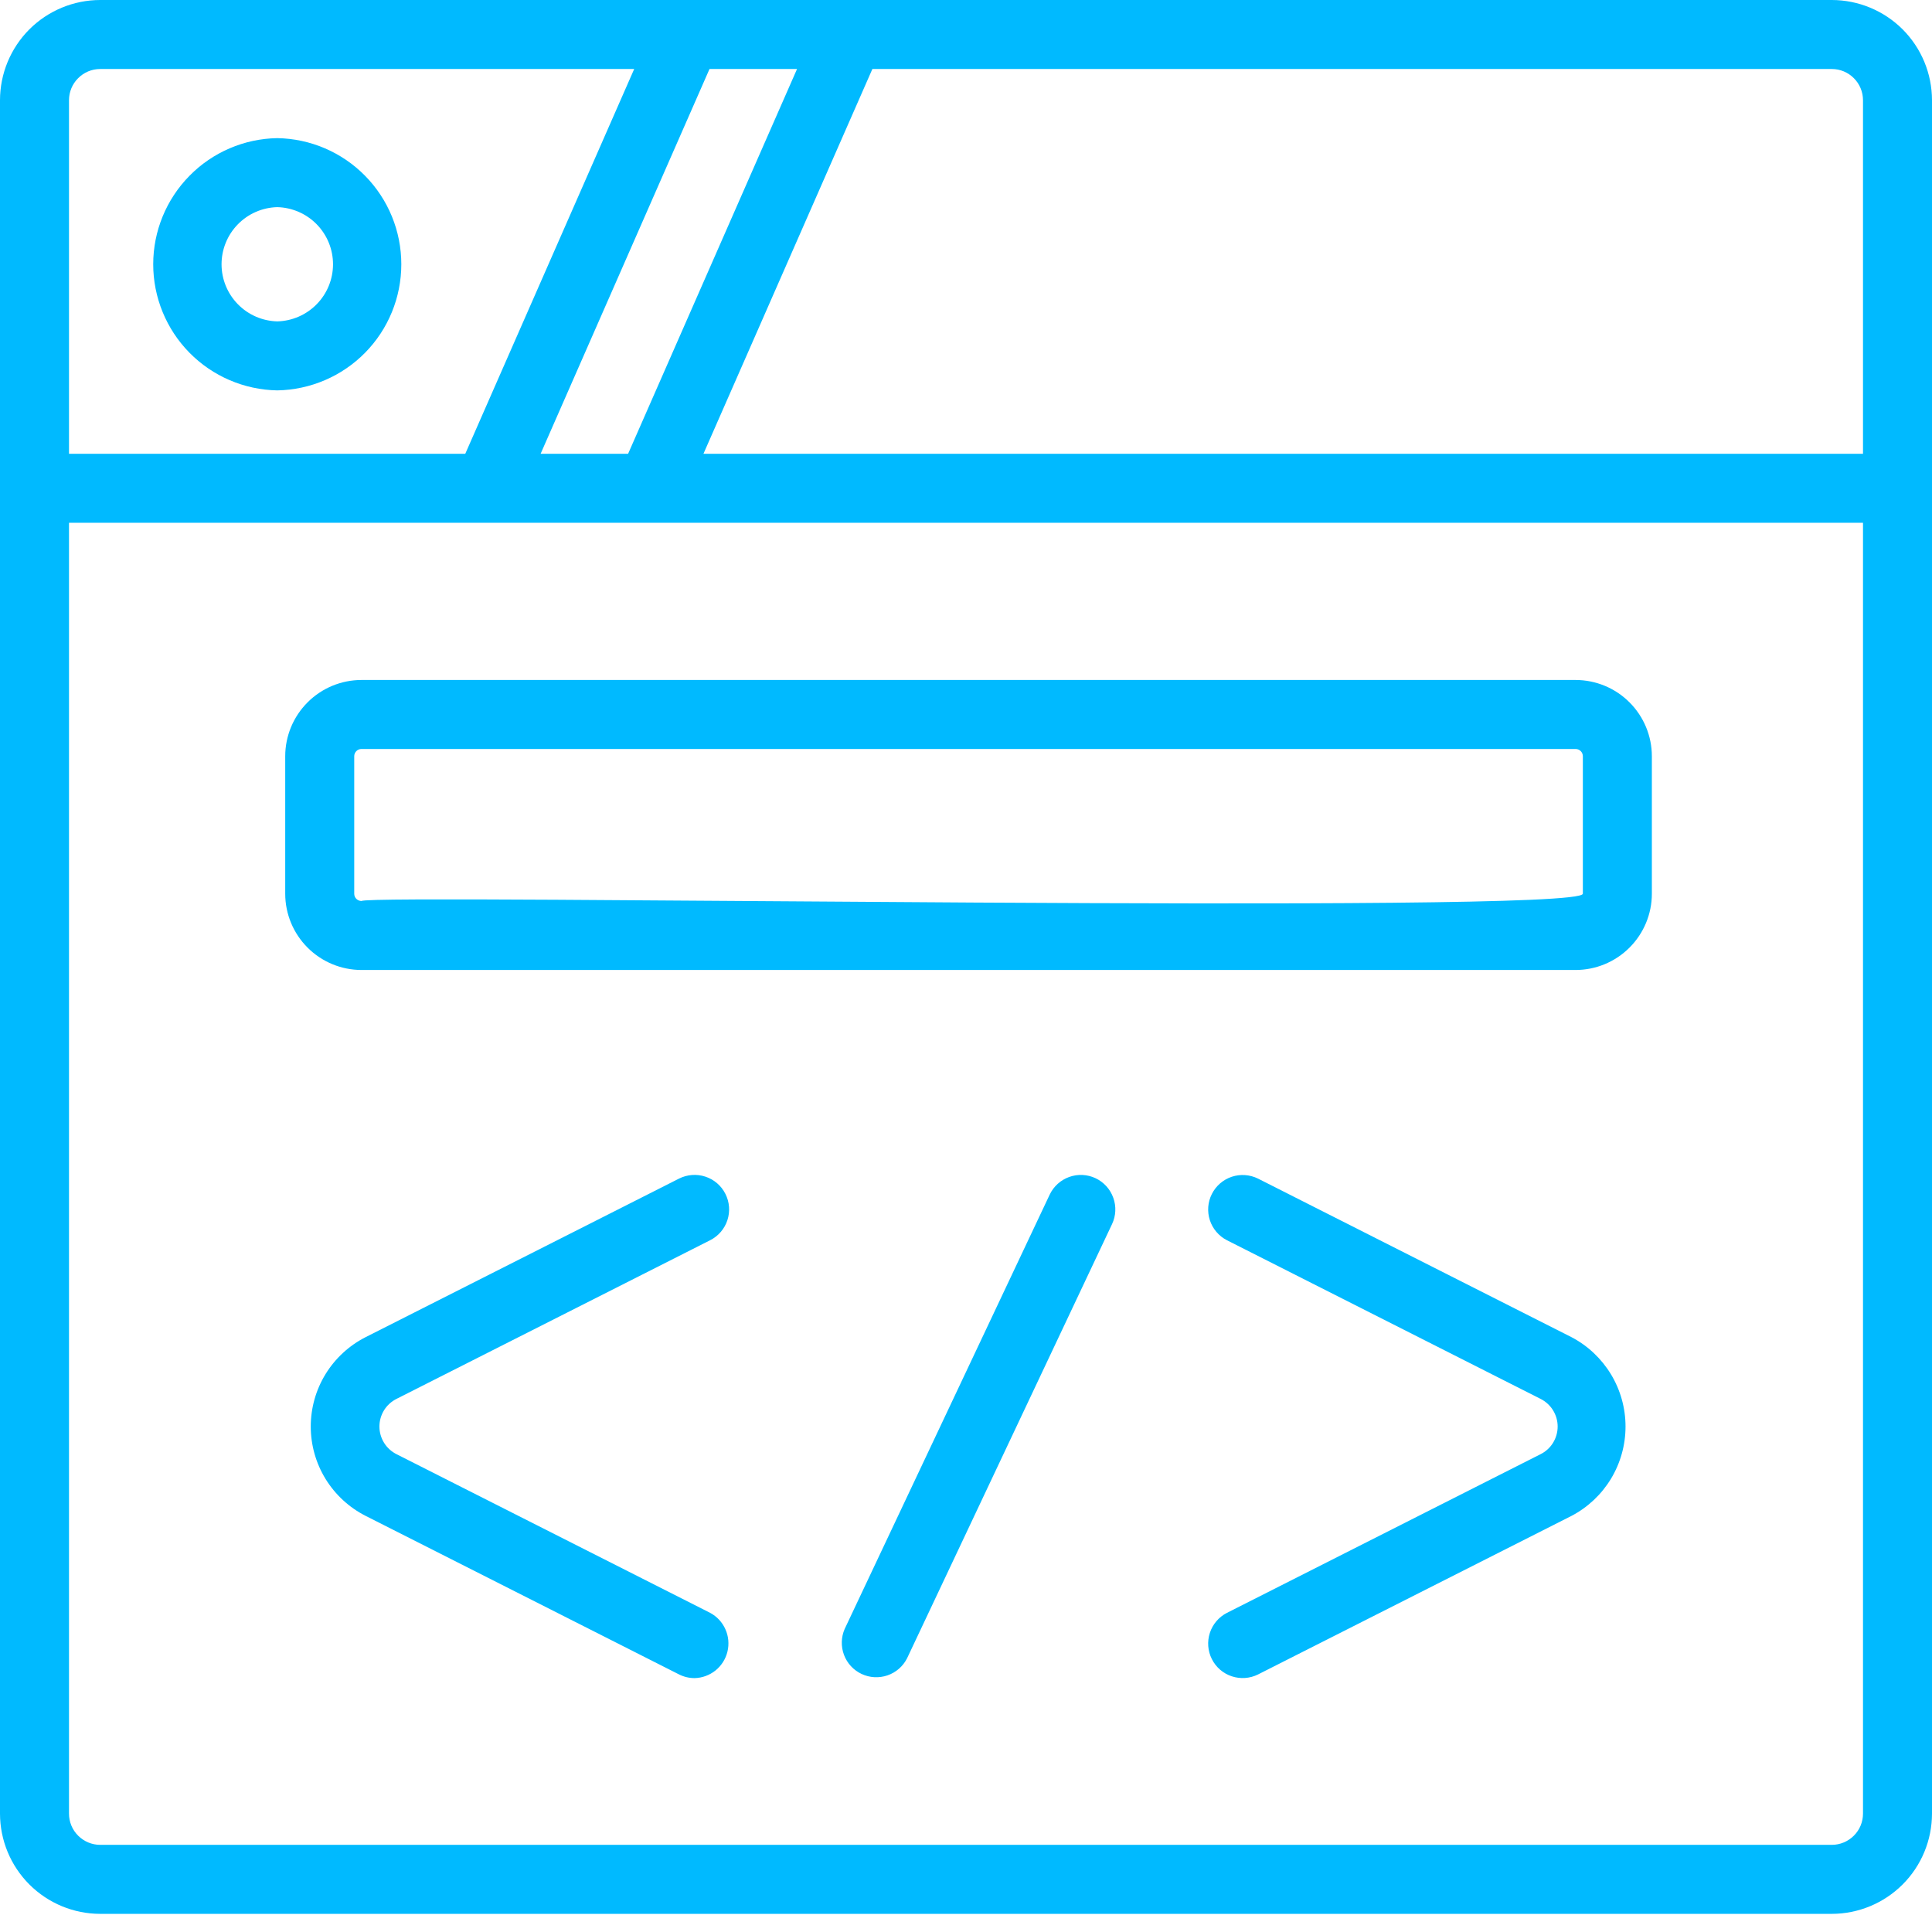
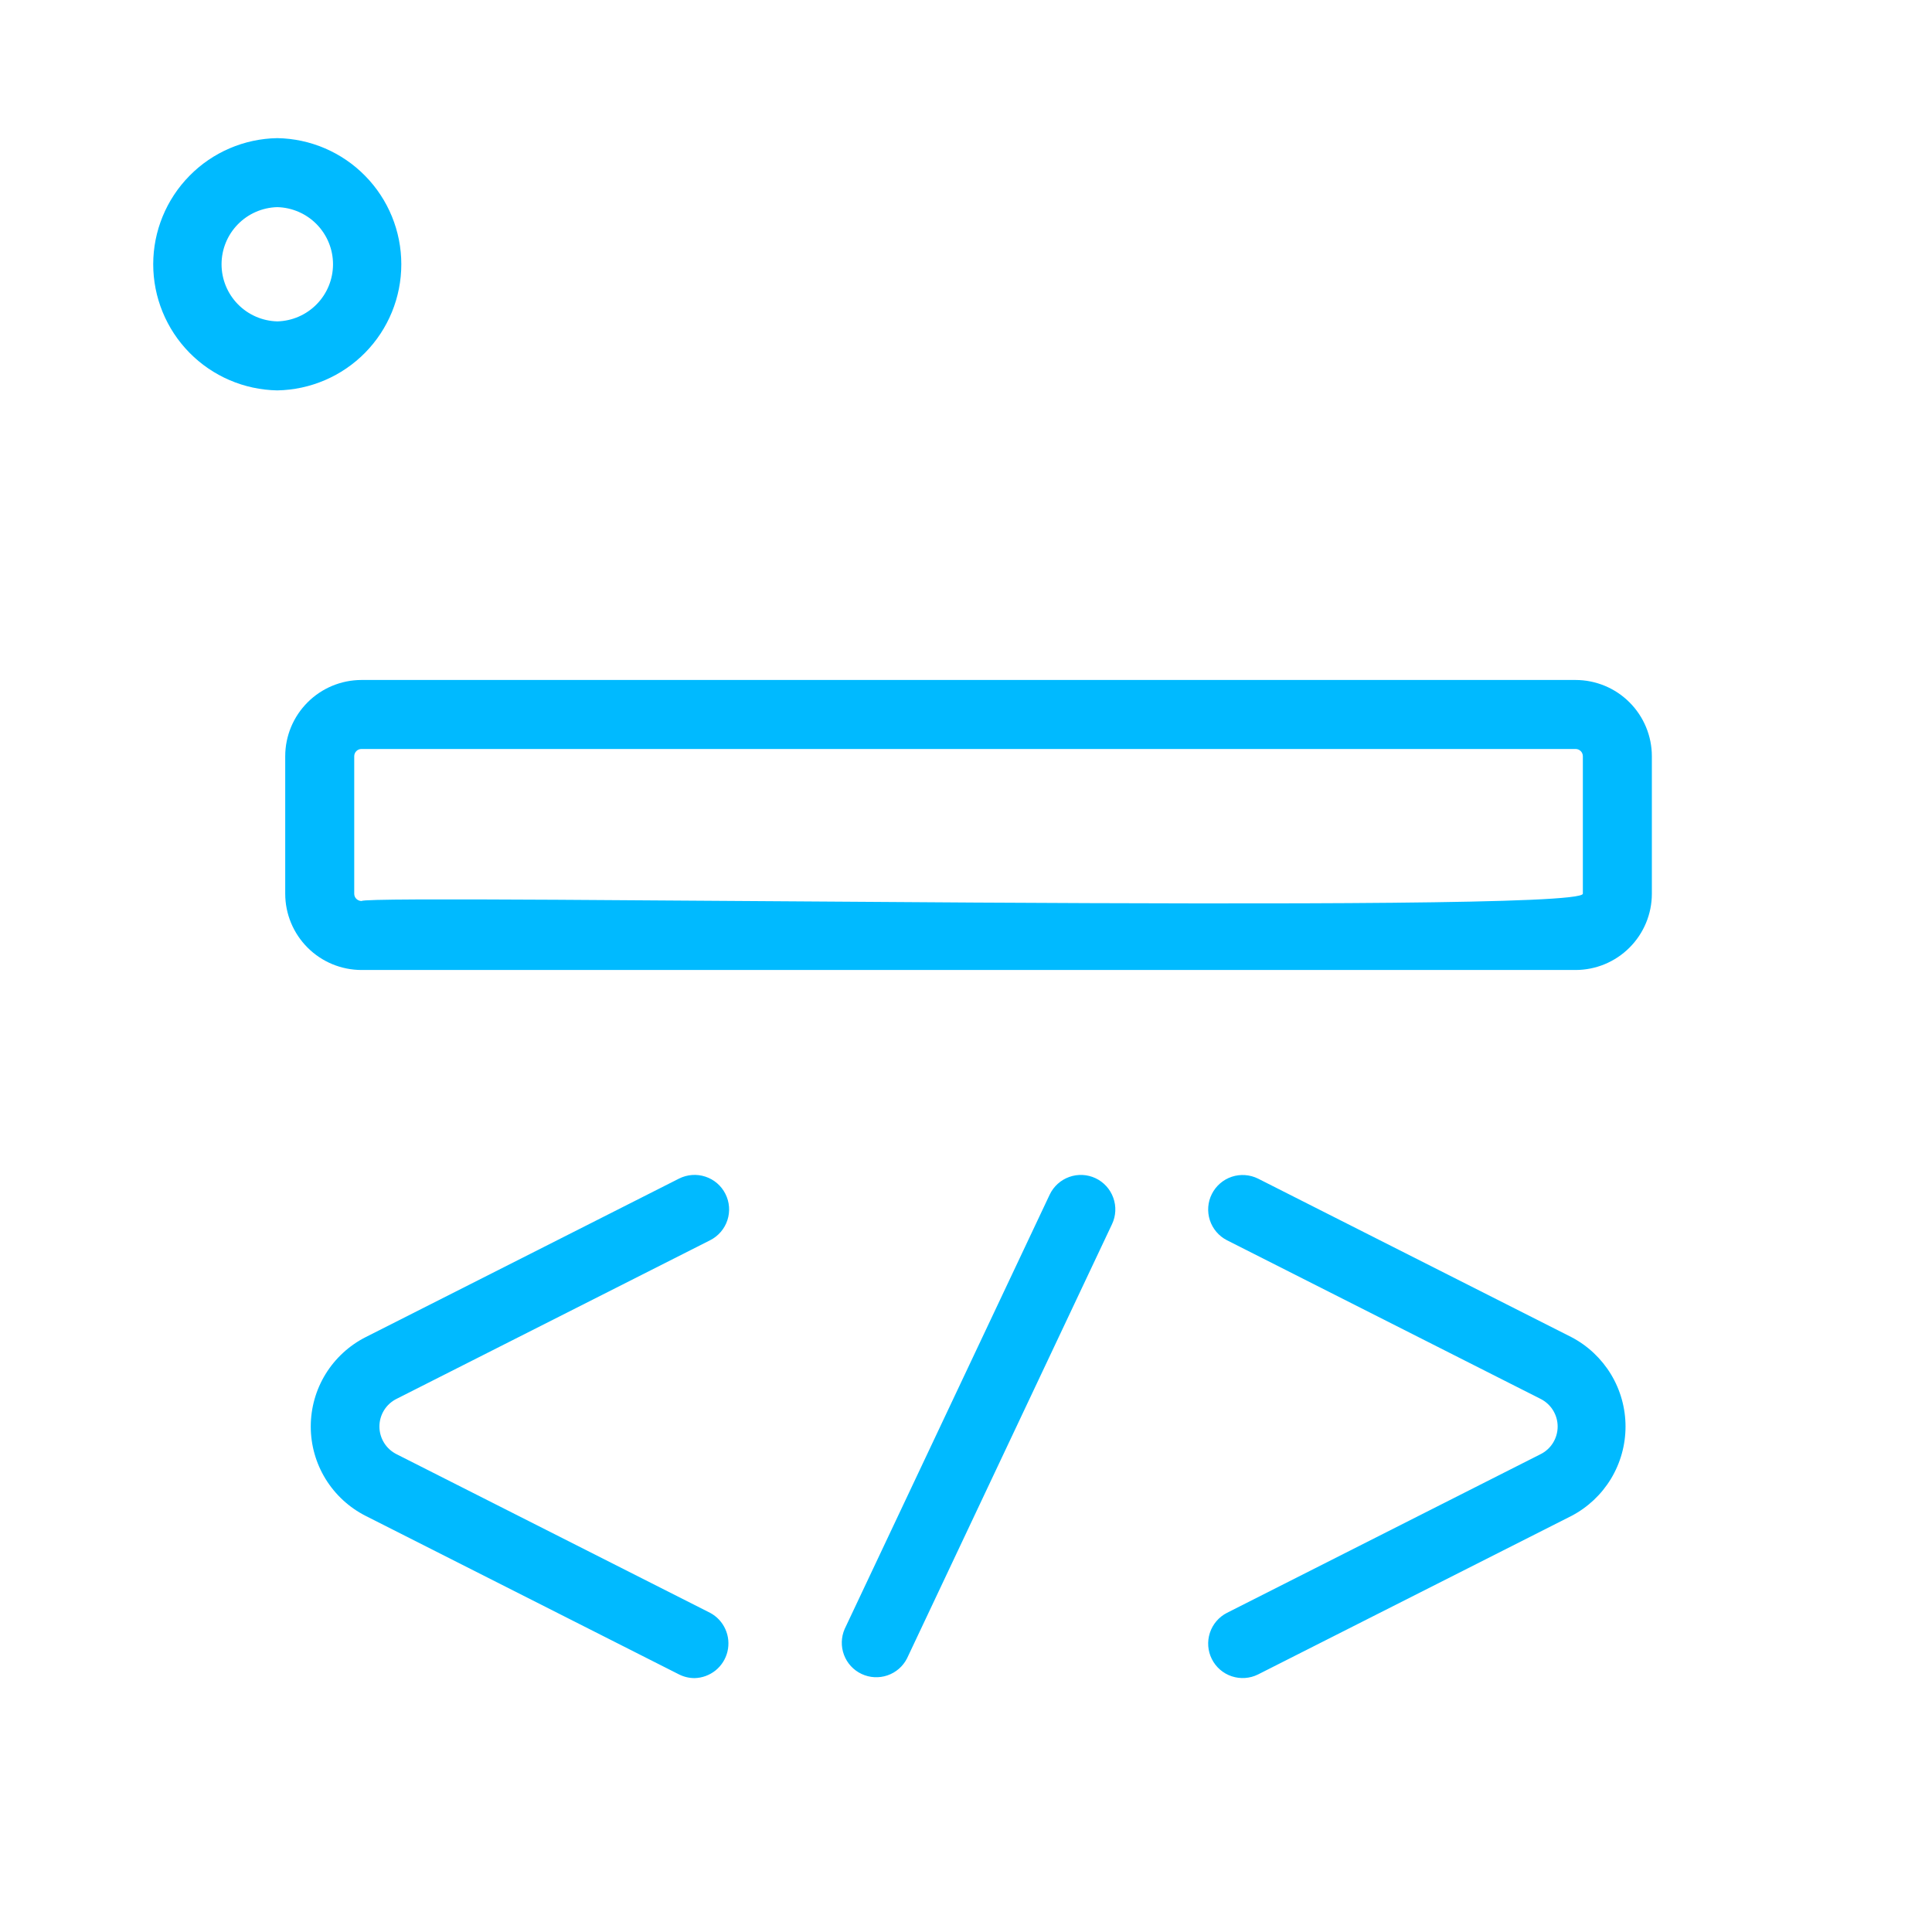
<svg xmlns="http://www.w3.org/2000/svg" width="46" height="46" viewBox="0 0 46 46" fill="none">
-   <path d="M43.615 0H2.385C1.753 0.001 1.147 0.252 0.699 0.699C0.252 1.147 0.001 1.753 0 2.385V43.182C0.001 43.815 0.252 44.421 0.699 44.868C1.147 45.316 1.753 45.567 2.385 45.568H43.615C44.247 45.567 44.853 45.316 45.301 44.868C45.748 44.421 45.999 43.815 46 43.182V2.385C45.999 1.753 45.748 1.147 45.301 0.699C44.853 0.252 44.247 0.001 43.615 0ZM44.357 2.385V10.804H16.749L20.771 1.643H43.615C43.811 1.643 44 1.721 44.139 1.861C44.279 2 44.357 2.189 44.357 2.385ZM12.872 10.804L16.893 1.643H18.977L14.955 10.804H12.872ZM2.385 1.643H15.1L11.078 10.804H1.643V2.385C1.643 2.189 1.721 2 1.861 1.861C2 1.721 2.189 1.643 2.385 1.643ZM43.615 43.925H2.385C2.189 43.925 2 43.846 1.861 43.707C1.721 43.568 1.643 43.379 1.643 43.182V12.447H44.357V43.182C44.357 43.379 44.279 43.568 44.139 43.707C44 43.846 43.811 43.925 43.615 43.925Z" fill="#00BAFF" />
  <path d="M37.515 16.19H8.606C8.125 16.191 7.663 16.382 7.323 16.723C6.983 17.063 6.791 17.524 6.791 18.006V21.279C6.791 21.761 6.983 22.222 7.323 22.562C7.663 22.903 8.125 23.094 8.606 23.095H37.515C37.996 23.094 38.458 22.903 38.798 22.562C39.138 22.222 39.33 21.761 39.33 21.279V18.006C39.33 17.524 39.138 17.063 38.798 16.723C38.458 16.382 37.996 16.191 37.515 16.19ZM37.687 21.279C37.65 21.783 8.832 21.279 8.606 21.452C8.56 21.452 8.517 21.433 8.484 21.401C8.452 21.369 8.434 21.325 8.434 21.279V18.006C8.434 17.96 8.452 17.916 8.484 17.884C8.517 17.851 8.56 17.833 8.606 17.833H37.515C37.56 17.833 37.604 17.851 37.637 17.884C37.669 17.916 37.687 17.96 37.687 18.006V21.279ZM9.448 33.303L16.909 29.529C17.104 29.43 17.251 29.259 17.319 29.052C17.387 28.845 17.37 28.619 17.271 28.425C17.173 28.23 17.002 28.083 16.794 28.015C16.587 27.947 16.362 27.964 16.167 28.062L8.707 31.836C8.314 32.035 7.983 32.34 7.752 32.715C7.521 33.091 7.399 33.523 7.399 33.965C7.399 34.406 7.521 34.838 7.752 35.214C7.983 35.589 8.314 35.894 8.707 36.093L16.167 39.867C16.282 39.925 16.409 39.955 16.537 39.955C16.719 39.951 16.895 39.886 17.037 39.772C17.179 39.657 17.279 39.498 17.321 39.321C17.363 39.144 17.346 38.957 17.271 38.791C17.197 38.624 17.069 38.487 16.908 38.401L9.448 34.627C9.324 34.566 9.219 34.472 9.146 34.355C9.073 34.238 9.034 34.103 9.034 33.965C9.034 33.826 9.073 33.691 9.146 33.574C9.219 33.457 9.324 33.364 9.448 33.303ZM37.414 31.836L29.953 28.062C29.758 27.966 29.534 27.95 29.328 28.018C29.122 28.087 28.952 28.234 28.854 28.428C28.756 28.621 28.739 28.846 28.806 29.052C28.873 29.258 29.019 29.43 29.212 29.529L36.673 33.303C36.797 33.364 36.902 33.458 36.975 33.575C37.048 33.692 37.087 33.827 37.087 33.965C37.087 34.103 37.048 34.239 36.975 34.356C36.902 34.473 36.797 34.567 36.673 34.627L29.212 38.402C29.019 38.501 28.873 38.672 28.806 38.879C28.739 39.085 28.756 39.309 28.854 39.503C28.952 39.697 29.122 39.844 29.328 39.912C29.534 39.98 29.758 39.965 29.953 39.868L37.414 36.094C37.803 35.891 38.128 35.585 38.356 35.21C38.583 34.834 38.703 34.404 38.703 33.965C38.703 33.527 38.583 33.096 38.356 32.721C38.128 32.346 37.803 32.039 37.414 31.836ZM6.602 9.295C7.39 9.281 8.141 8.959 8.693 8.398C9.246 7.836 9.555 7.08 9.555 6.292C9.555 5.504 9.246 4.748 8.693 4.186C8.141 3.624 7.39 3.302 6.602 3.289C5.814 3.302 5.063 3.624 4.511 4.186C3.958 4.748 3.648 5.504 3.648 6.292C3.648 7.08 3.958 7.836 4.511 8.398C5.063 8.959 5.814 9.281 6.602 9.295ZM6.602 4.932C6.957 4.941 7.294 5.088 7.542 5.342C7.79 5.596 7.929 5.937 7.929 6.292C7.929 6.647 7.79 6.988 7.542 7.242C7.294 7.496 6.957 7.643 6.602 7.652C6.247 7.643 5.91 7.496 5.662 7.242C5.414 6.988 5.275 6.647 5.275 6.292C5.275 5.937 5.414 5.596 5.662 5.342C5.91 5.088 6.247 4.941 6.602 4.932ZM26.085 28.053C25.888 27.96 25.663 27.949 25.457 28.023C25.253 28.096 25.085 28.248 24.992 28.445L20.111 38.785C20.026 38.98 20.02 39.202 20.095 39.402C20.17 39.602 20.32 39.765 20.514 39.856C20.707 39.947 20.928 39.959 21.13 39.89C21.332 39.821 21.499 39.676 21.596 39.485L26.477 29.146C26.57 28.949 26.581 28.724 26.507 28.519C26.434 28.314 26.282 28.146 26.085 28.053Z" fill="#00BAFF" />
</svg>